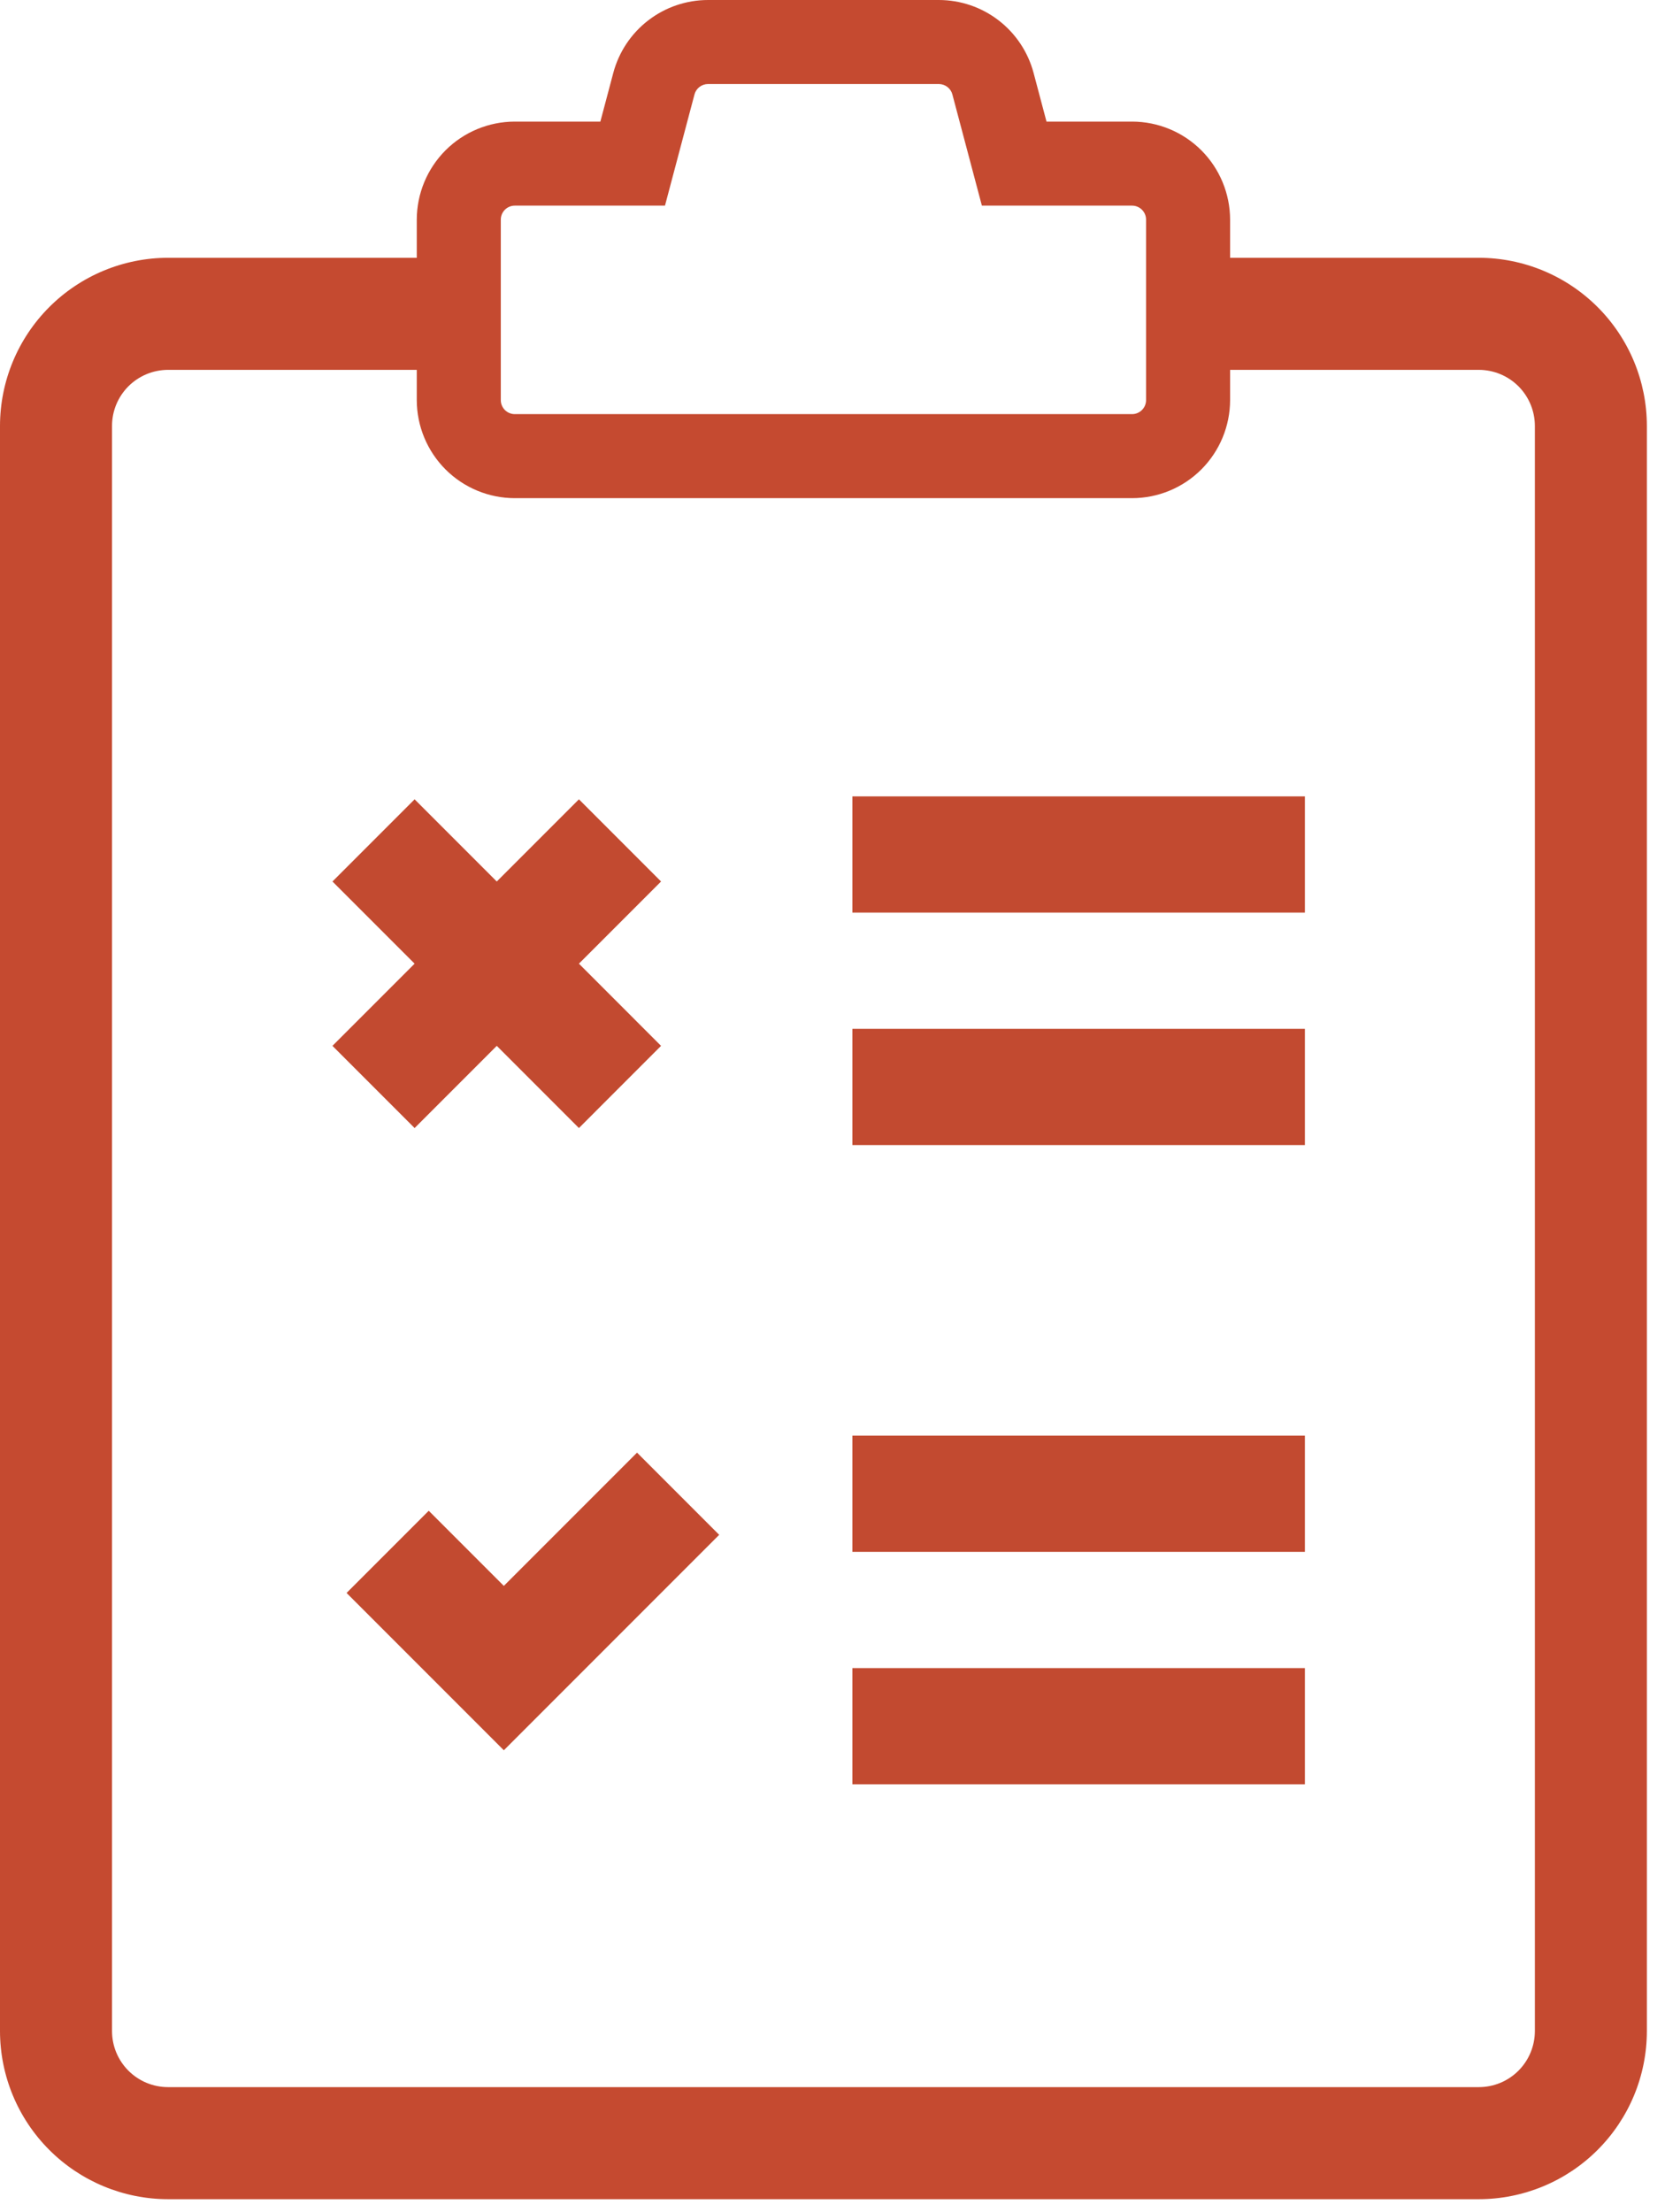
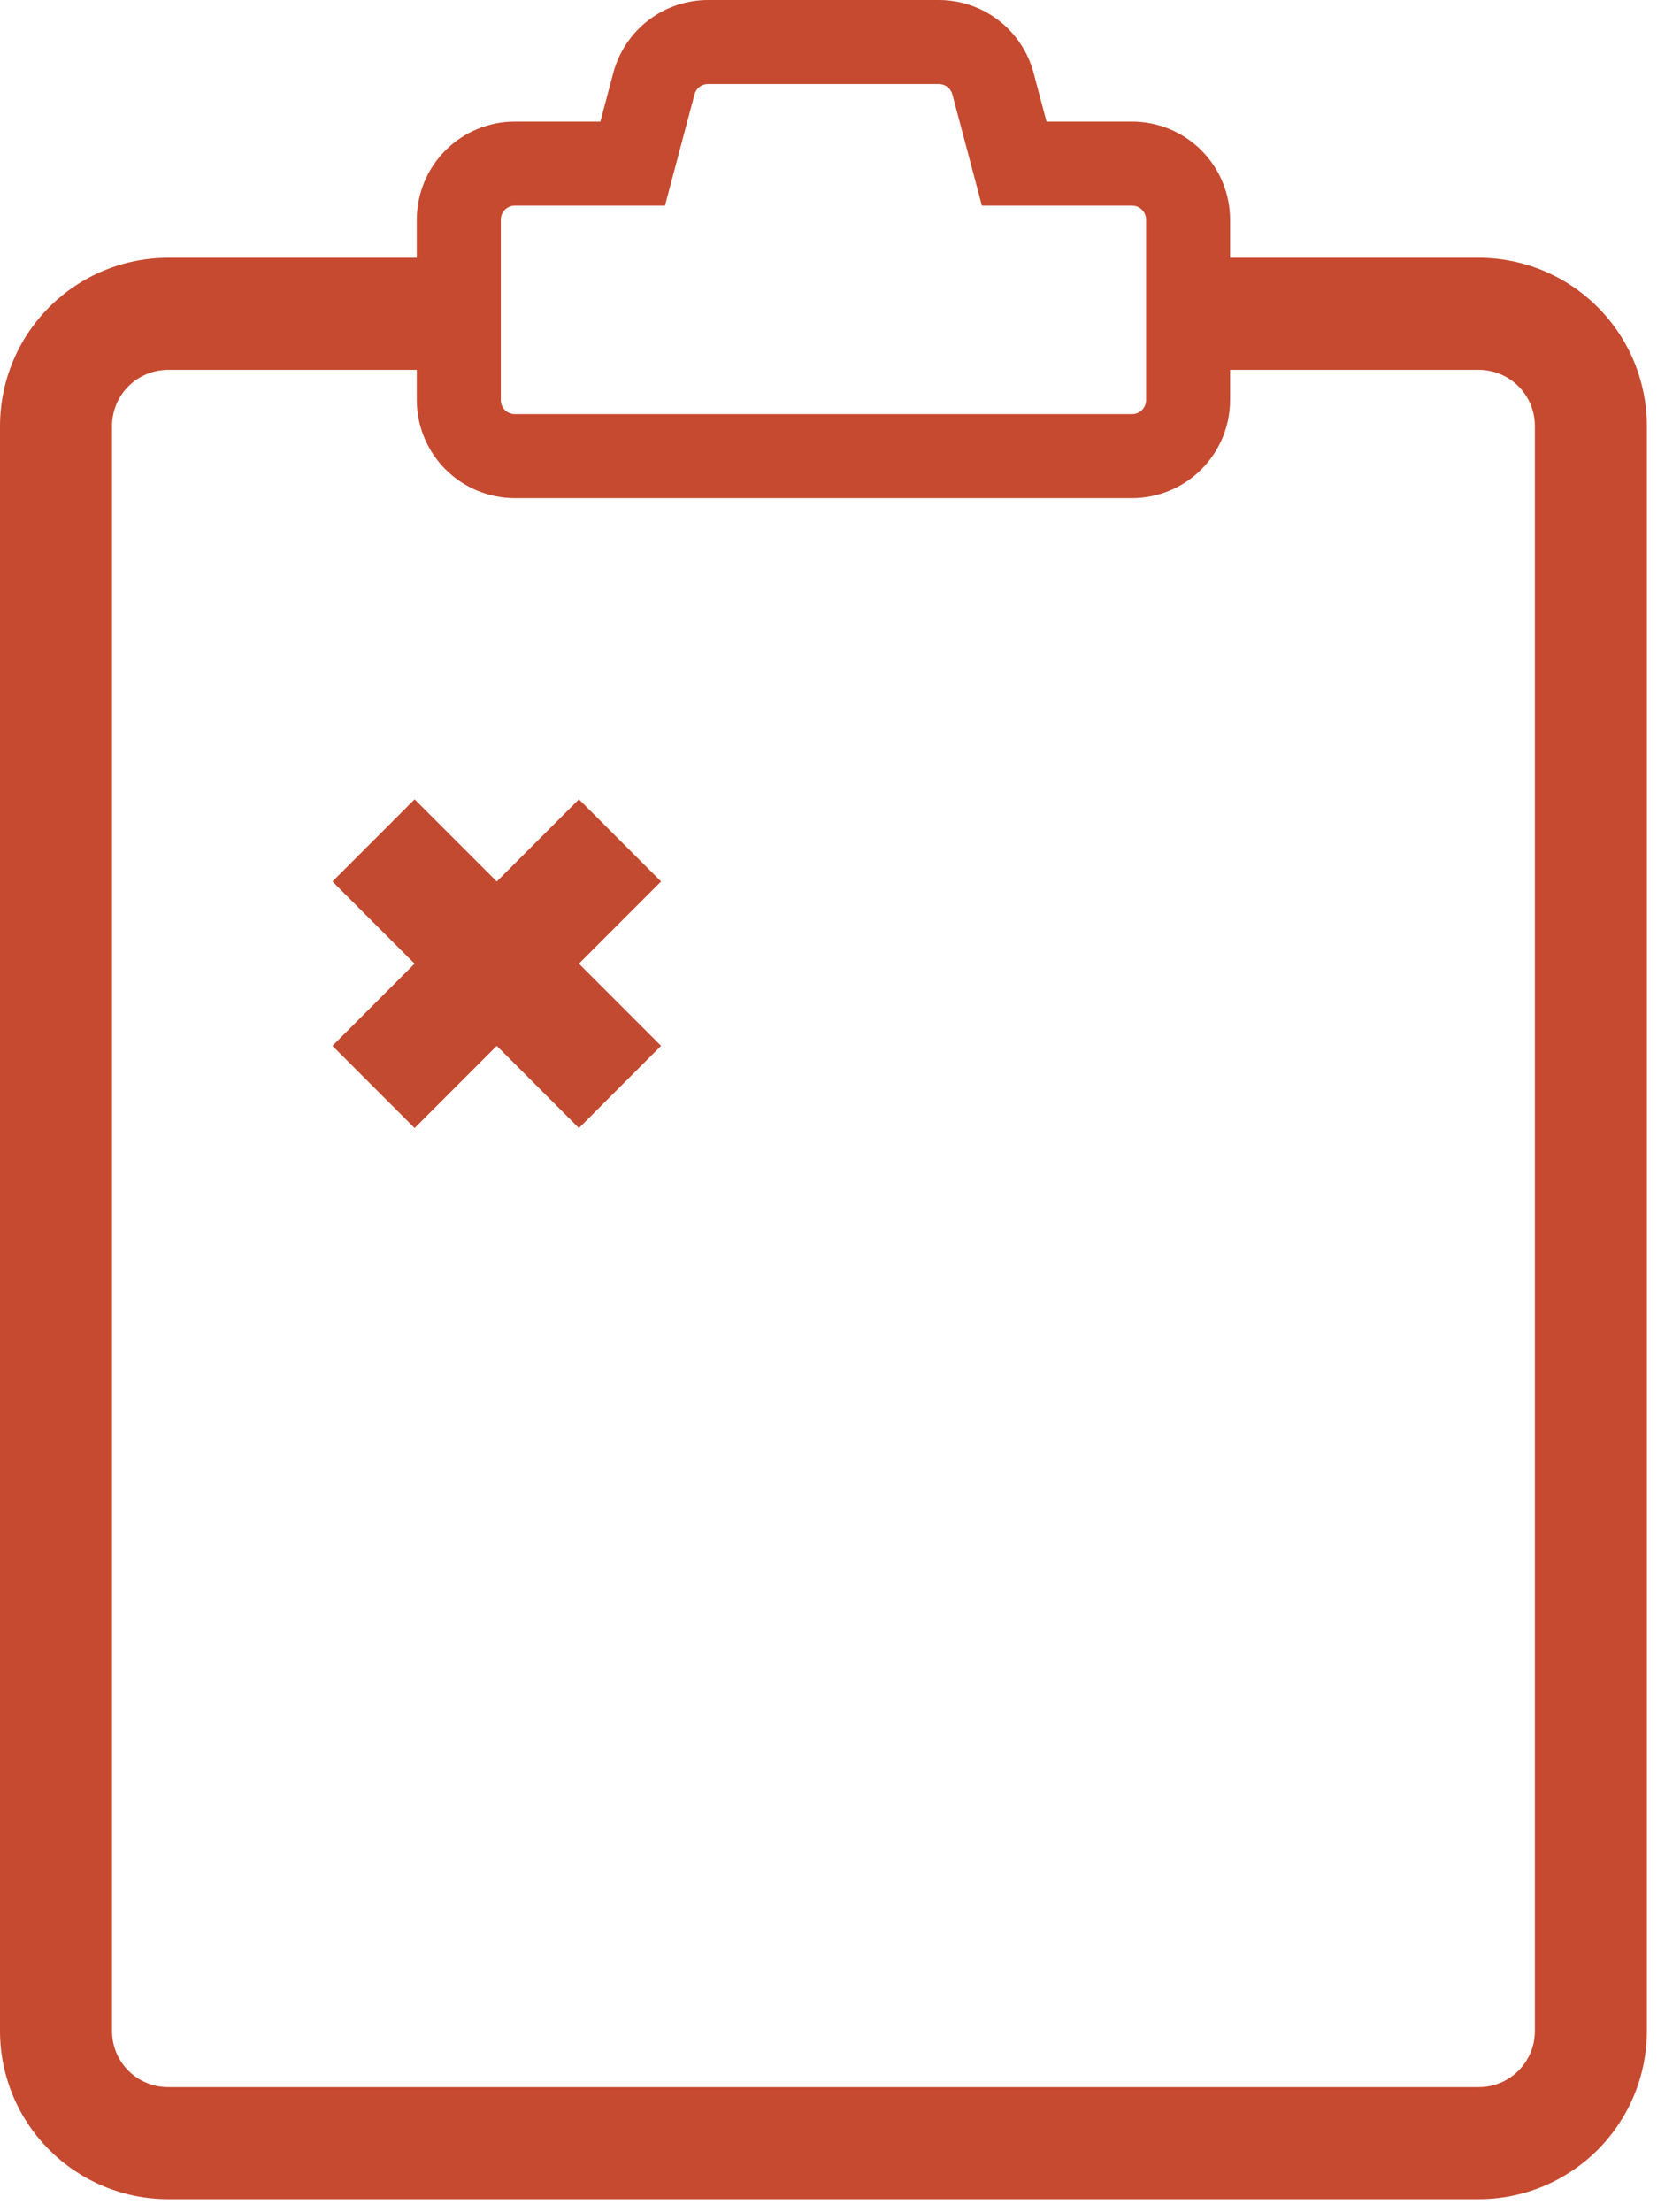
<svg xmlns="http://www.w3.org/2000/svg" width="64" height="85" viewBox="0 0 64 85" fill="none">
  <path d="M56.845 9.905H47.283V8.439C47.281 7.44 46.884 6.483 46.178 5.776C45.471 5.07 44.514 4.673 43.515 4.672H40.226L39.729 2.8C39.515 1.998 39.043 1.288 38.384 0.782C37.726 0.275 36.919 0.001 36.088 0H27.215C26.384 0.001 25.577 0.275 24.919 0.782C24.26 1.288 23.788 1.998 23.574 2.8L23.077 4.672H19.788C18.789 4.673 17.831 5.07 17.125 5.776C16.419 6.483 16.022 7.44 16.02 8.439V9.905H6.459C4.746 9.907 3.105 10.588 1.894 11.799C0.683 13.01 0.002 14.652 0 16.364V78.041C0.002 79.754 0.683 81.395 1.894 82.606C3.105 83.817 4.746 84.498 6.459 84.5H56.845C58.557 84.498 60.199 83.817 61.41 82.606C62.621 81.395 63.302 79.754 63.303 78.041V16.364C63.302 14.652 62.621 13.01 61.41 11.799C60.199 10.588 58.557 9.907 56.845 9.905V9.905ZM19.25 8.439C19.25 8.296 19.307 8.16 19.407 8.059C19.508 7.958 19.645 7.901 19.788 7.901H25.561L26.695 3.629C26.725 3.514 26.793 3.413 26.887 3.341C26.981 3.268 27.096 3.229 27.215 3.229H36.088C36.206 3.229 36.322 3.268 36.416 3.341C36.51 3.413 36.578 3.514 36.608 3.629L37.742 7.901H43.515C43.658 7.901 43.795 7.958 43.895 8.059C43.996 8.16 44.053 8.296 44.053 8.439V15.374C44.053 15.517 43.996 15.653 43.895 15.754C43.795 15.855 43.658 15.912 43.515 15.912H19.788C19.645 15.912 19.508 15.855 19.407 15.754C19.307 15.653 19.25 15.517 19.25 15.374L19.25 8.439ZM58.998 78.041C58.997 78.612 58.77 79.159 58.367 79.563C57.963 79.967 57.416 80.194 56.845 80.194H6.459C5.888 80.194 5.341 79.967 4.937 79.563C4.533 79.159 4.306 78.612 4.306 78.041V16.364C4.306 15.793 4.533 15.246 4.937 14.842C5.341 14.439 5.888 14.212 6.459 14.211H16.02V15.374C16.022 16.373 16.419 17.33 17.125 18.037C17.831 18.743 18.789 19.14 19.788 19.141H43.515C44.514 19.14 45.472 18.743 46.178 18.037C46.884 17.33 47.281 16.373 47.283 15.374V14.211H56.845C57.416 14.212 57.963 14.439 58.367 14.842C58.77 15.246 58.997 15.793 58.998 16.364L58.998 78.041Z" fill="#C54A30" />
  <path d="M15.937 43.343L19.095 40.185L22.253 43.343L25.41 40.185L22.253 37.027L25.41 33.87L22.253 30.712L19.095 33.87L15.937 30.712L12.779 33.87L15.937 37.027L12.779 40.185L15.937 43.343Z" fill="#C24A30" />
-   <path d="M19.367 60.935L16.48 58.048L13.322 61.206L19.367 67.251L27.644 58.973L24.487 55.815L19.367 60.935Z" fill="#C24A30" />
-   <path d="M32.764 30.6H50.158V35.065H32.764V30.6Z" fill="#C24A30" />
-   <path d="M32.764 39.531H50.158V43.997H32.764V39.531Z" fill="#C24A30" />
-   <path d="M32.764 55.161H50.158V59.627H32.764V55.161Z" fill="#C24A30" />
-   <path d="M32.764 64.093H50.158V68.558H32.764V64.093Z" fill="#C24A30" />
+   <path d="M32.764 39.531V43.997H32.764V39.531Z" fill="#C24A30" />
</svg>